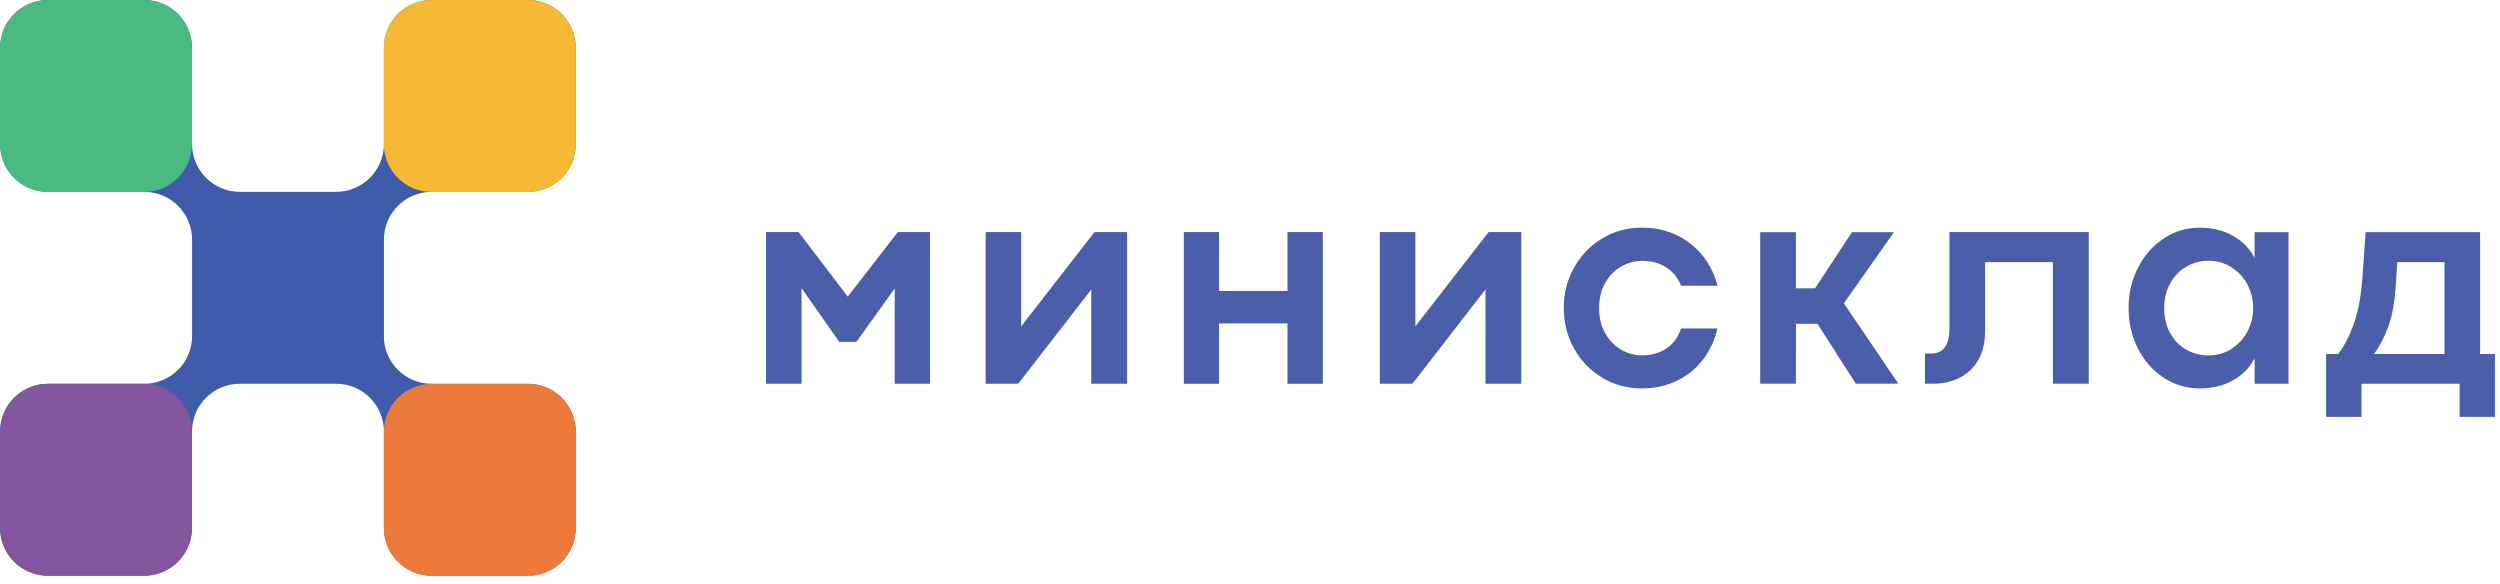
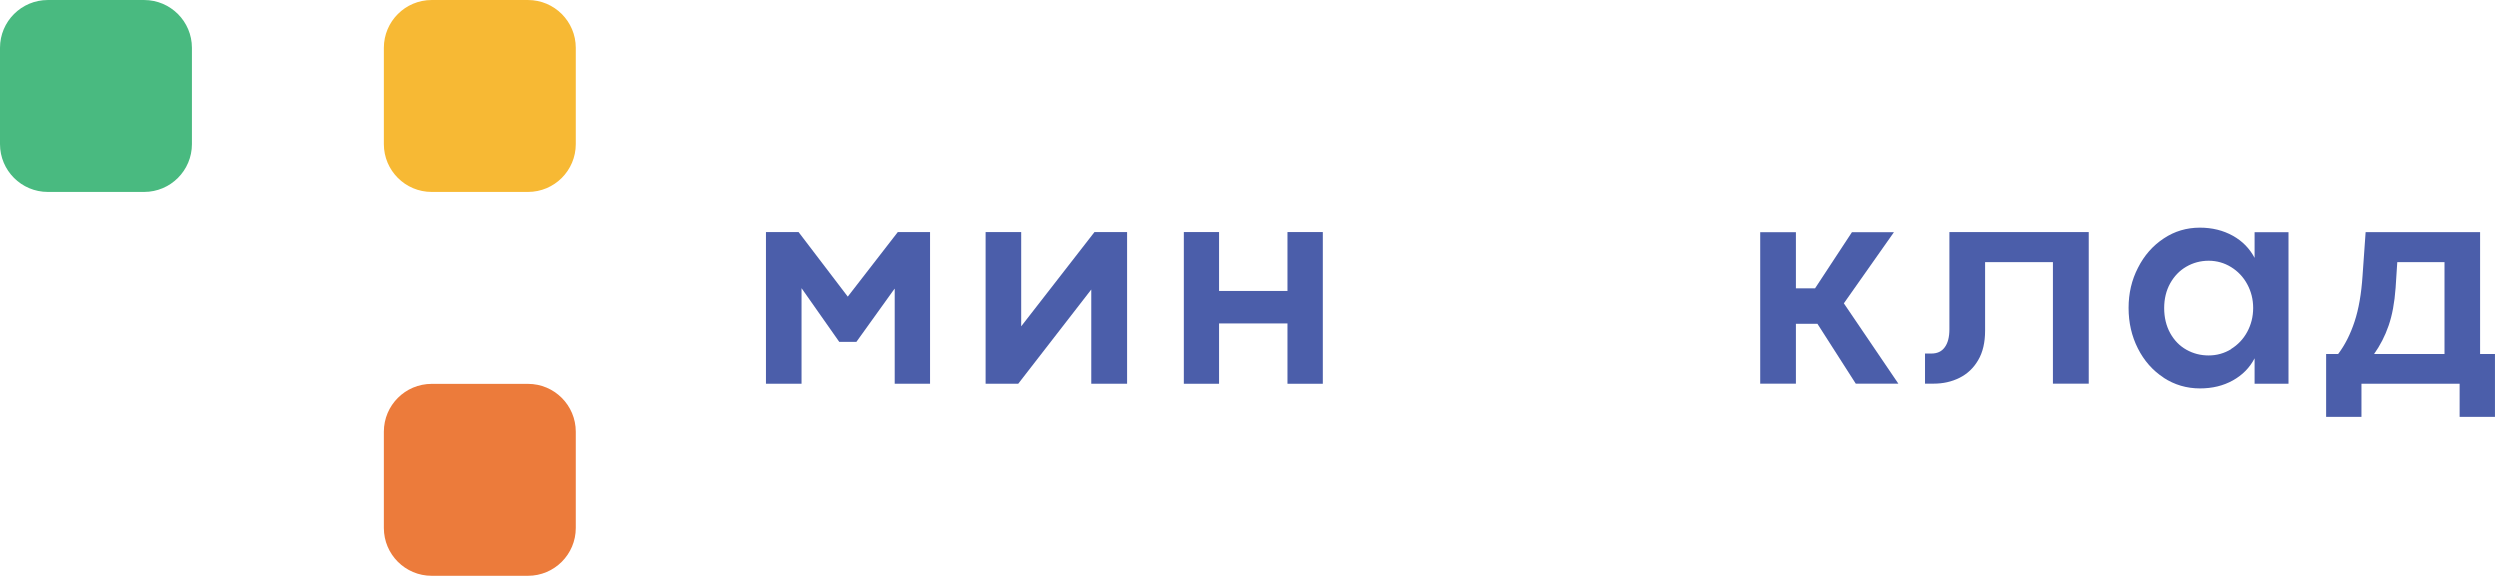
<svg xmlns="http://www.w3.org/2000/svg" width="214" height="50" viewBox="0 0 214 50" fill="none">
  <path d="M65.566 19.864H68.357L72.564 25.385H72.574L76.852 19.864H79.612V32.85H76.587V24.723H76.567L73.307 29.265H71.841L68.622 24.682H68.612V32.85H65.566V19.864Z" fill="#4B5EAA" />
  <path d="M84.358 19.864H87.414V27.921H87.424L93.688 19.864H96.479V32.85H93.413V24.794H93.403L87.159 32.85H84.368V19.864H84.358Z" fill="#4B5EAA" />
  <path d="M101.336 19.864H104.351V24.906H110.208V19.864H113.233V32.85H110.208V27.686H104.351V32.85H101.336V19.864Z" fill="#4B5EAA" />
-   <path d="M118.101 19.864H121.156V27.921H121.167L127.431 19.864H130.221V32.85H127.156V24.794H127.145L120.902 32.85H118.111V19.864H118.101Z" fill="#4B5EAA" />
-   <path d="M137.138 32.321C136.119 31.71 135.314 30.874 134.734 29.825C134.153 28.776 133.858 27.625 133.858 26.362C133.858 25.099 134.143 23.969 134.734 22.92C135.314 21.871 136.119 21.035 137.138 20.414C138.156 19.793 139.297 19.487 140.56 19.487C141.65 19.487 142.638 19.701 143.524 20.129C144.42 20.557 145.164 21.148 145.754 21.891C146.355 22.645 146.773 23.5 147.017 24.458H143.901C143.615 23.755 143.177 23.225 142.597 22.869C142.016 22.502 141.334 22.329 140.57 22.329C139.928 22.329 139.327 22.492 138.767 22.818C138.207 23.144 137.749 23.612 137.402 24.223C137.056 24.835 136.883 25.558 136.883 26.372C136.883 27.187 137.056 27.91 137.402 28.522C137.749 29.133 138.207 29.601 138.767 29.927C139.327 30.253 139.928 30.416 140.57 30.416C141.344 30.416 142.026 30.223 142.617 29.846C143.208 29.459 143.636 28.888 143.901 28.114H147.007C146.783 29.112 146.365 30.009 145.775 30.783C145.184 31.557 144.43 32.168 143.534 32.596C142.638 33.034 141.639 33.248 140.56 33.248C139.297 33.248 138.156 32.942 137.138 32.331V32.321Z" fill="#4B5EAA" />
  <path d="M150.674 19.874H153.73V24.682H155.369L158.527 19.874H162.122L157.834 25.965L162.499 32.84H158.853L155.573 27.717H153.73V32.84H150.674V19.864V19.874Z" fill="#4B5EAA" />
  <path d="M164.76 30.263H165.321C165.83 30.263 166.207 30.09 166.472 29.724C166.736 29.367 166.869 28.858 166.869 28.186V19.864H178.796V32.84H175.73V22.441H169.924V28.318C169.924 29.306 169.731 30.151 169.334 30.824C168.936 31.506 168.407 32.005 167.735 32.341C167.062 32.677 166.329 32.84 165.524 32.84H164.781V30.253L164.76 30.263Z" fill="#4B5EAA" />
  <path d="M185.202 32.321C184.265 31.71 183.531 30.874 183.002 29.825C182.472 28.776 182.207 27.625 182.207 26.362C182.207 25.099 182.472 23.969 183.012 22.92C183.542 21.871 184.275 21.035 185.212 20.414C186.139 19.793 187.178 19.487 188.308 19.487C189.367 19.487 190.305 19.722 191.13 20.18C191.955 20.638 192.566 21.27 192.993 22.074V19.874H195.896V32.85H192.993V30.671C192.576 31.475 191.955 32.107 191.13 32.565C190.305 33.023 189.378 33.248 188.318 33.248C187.178 33.248 186.139 32.942 185.202 32.331V32.321ZM190.977 29.876C191.557 29.52 192.026 29.031 192.362 28.41C192.698 27.788 192.871 27.106 192.871 26.362C192.871 25.619 192.698 24.947 192.362 24.325C192.026 23.704 191.557 23.215 190.977 22.859C190.396 22.502 189.755 22.319 189.062 22.319C188.369 22.319 187.728 22.492 187.147 22.828C186.567 23.164 186.108 23.643 185.762 24.264C185.426 24.875 185.253 25.578 185.253 26.372C185.253 27.167 185.426 27.9 185.772 28.522C186.118 29.143 186.577 29.611 187.157 29.937C187.738 30.263 188.369 30.426 189.062 30.426C189.755 30.426 190.406 30.243 190.987 29.886L190.977 29.876Z" fill="#4B5EAA" />
  <path d="M200.145 30.303C200.725 29.539 201.194 28.612 201.55 27.532C201.907 26.453 202.131 25.149 202.233 23.621L202.497 19.873H212.296V30.303H213.569V35.681H210.544V32.849H202.141V35.681H199.116V30.303H200.165H200.145ZM209.26 22.44H205.207L205.064 24.64C204.972 25.923 204.769 27.003 204.463 27.879C204.158 28.765 203.74 29.569 203.221 30.303H209.25V22.44H209.26Z" fill="#4B5EAA" />
-   <path d="M32.863 28.756V20.515C32.863 18.256 34.693 16.425 36.952 16.425H45.203C47.457 16.425 49.287 14.595 49.287 12.341V4.085C49.287 1.831 47.457 0.001 45.203 0.001H36.947C34.693 0.001 32.863 1.831 32.863 4.085V12.332C32.863 14.591 31.033 16.421 28.774 16.421H20.532C18.273 16.421 16.438 14.591 16.438 12.327V4.085C16.438 1.831 14.608 0.001 12.354 0.001H4.098C1.844 0.001 0.014 1.831 0.014 4.085V12.341C0.014 14.595 1.844 16.425 4.098 16.425H12.349C14.608 16.425 16.443 18.256 16.443 20.519V28.761C16.443 31.02 14.613 32.85 12.354 32.85H4.098C1.844 32.85 0.014 34.675 0.014 36.934V45.19C0.014 47.445 1.844 49.275 4.098 49.275H12.354C14.608 49.275 16.438 47.445 16.438 45.19V36.939C16.438 34.68 18.268 32.85 20.527 32.85H28.769C31.028 32.85 32.863 34.68 32.863 36.944V45.195C32.863 47.449 34.693 49.279 36.947 49.279H45.203C47.457 49.279 49.287 47.449 49.287 45.195V36.939C49.287 34.685 47.457 32.855 45.203 32.855H36.952C34.693 32.855 32.858 31.025 32.858 28.761L32.863 28.756Z" fill="#405BA9" />
-   <path d="M12.335 32.859H4.094C1.833 32.859 0 34.692 0 36.953V45.195C0 47.456 1.833 49.288 4.094 49.288H12.335C14.596 49.288 16.429 47.456 16.429 45.195V36.953C16.429 34.692 14.596 32.859 12.335 32.859Z" fill="#84569E" />
  <path d="M45.194 32.859H36.952C34.691 32.859 32.858 34.692 32.858 36.953V45.195C32.858 47.456 34.691 49.288 36.952 49.288H45.194C47.455 49.288 49.287 47.456 49.287 45.195V36.953C49.287 34.692 47.455 32.859 45.194 32.859Z" fill="#EC7B3B" />
  <path d="M12.335 0.001H4.094C1.833 0.001 0 1.834 0 4.095V12.336C0 14.597 1.833 16.43 4.094 16.43H12.335C14.596 16.43 16.429 14.597 16.429 12.336V4.095C16.429 1.834 14.596 0.001 12.335 0.001Z" fill="#49BA80" />
  <path d="M45.194 0.001H36.952C34.691 0.001 32.858 1.834 32.858 4.095V12.336C32.858 14.597 34.691 16.43 36.952 16.43H45.194C47.455 16.43 49.287 14.597 49.287 12.336V4.095C49.287 1.834 47.455 0.001 45.194 0.001Z" fill="#F7B934" />
</svg>